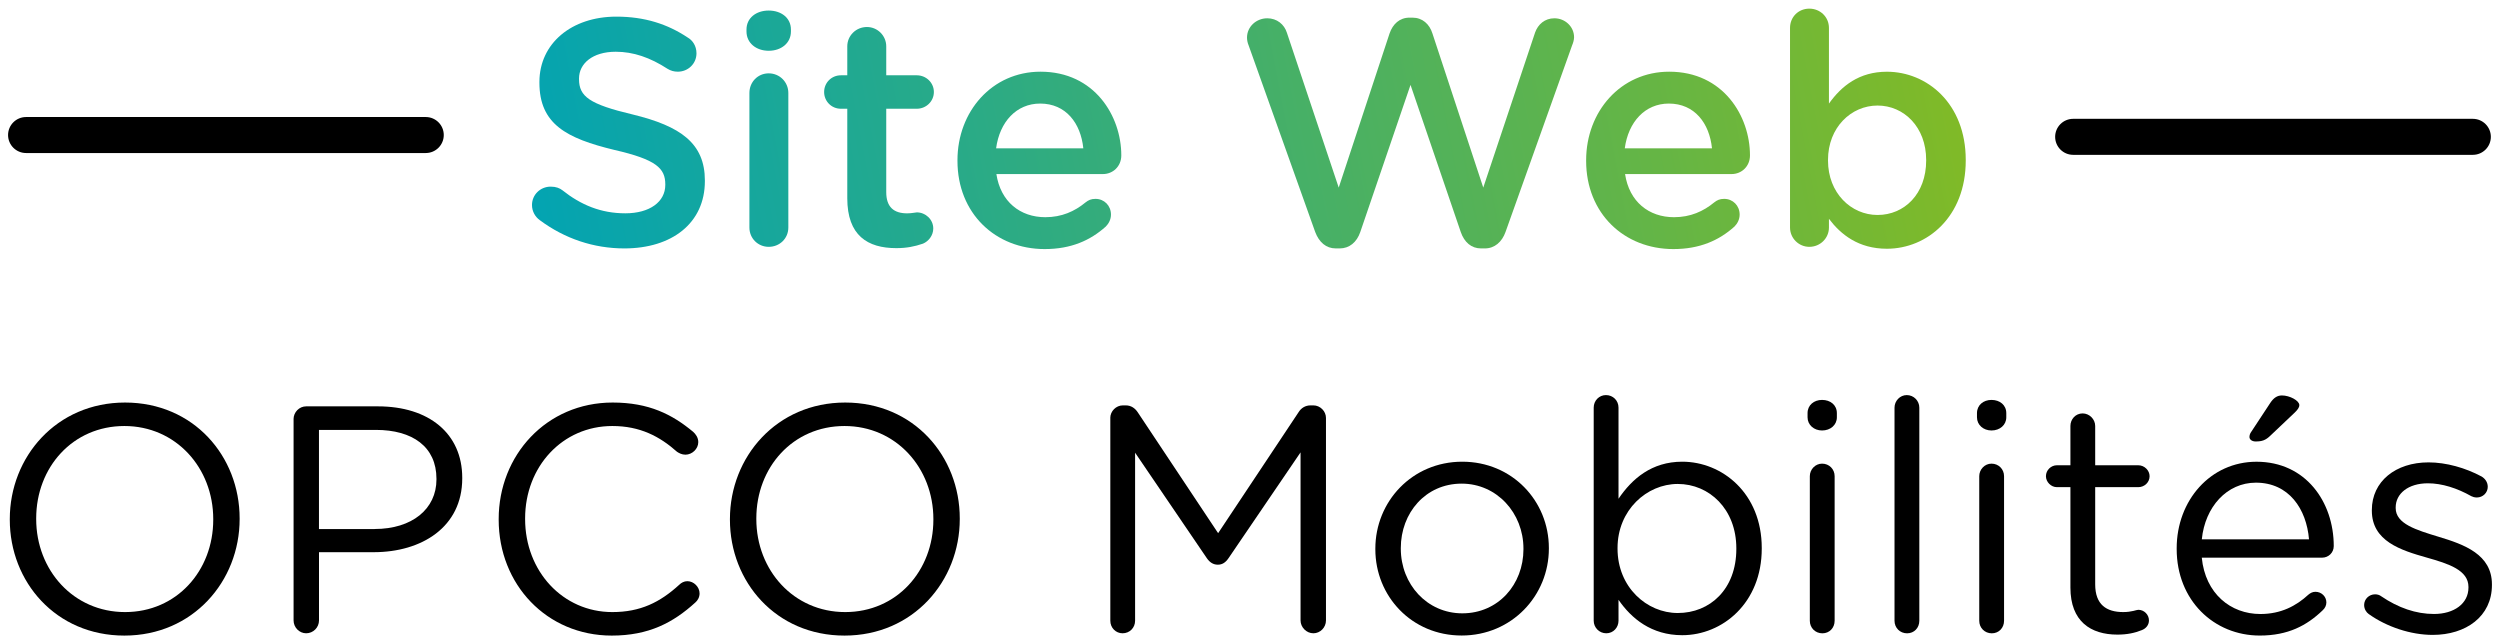
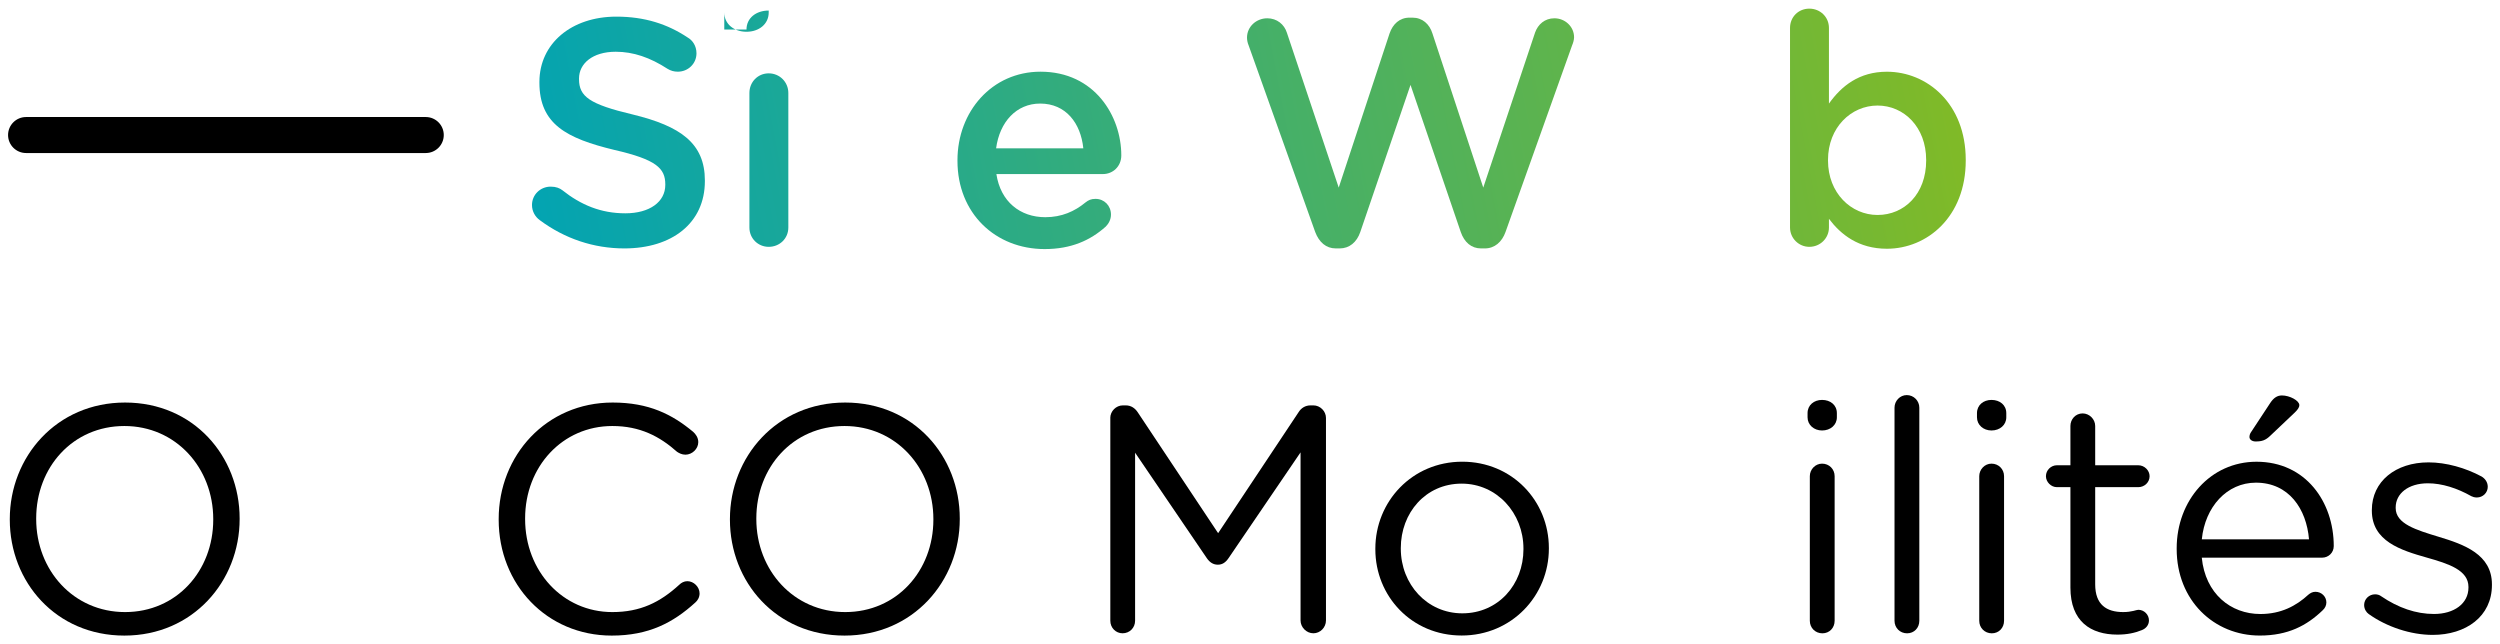
<svg xmlns="http://www.w3.org/2000/svg" version="1.1" x="0px" y="0px" viewBox="0 0 694.28 178.89" style="enable-background:new 0 0 694.28 178.89;" xml:space="preserve">
  <style type="text/css">
	.st0{fill:url(#SVGID_1_);}
	.st1{fill:url(#SVGID_2_);}
	.st2{fill:url(#SVGID_3_);}
	.st3{fill:url(#SVGID_4_);}
	.st4{fill:url(#SVGID_5_);}
	.st5{fill:url(#SVGID_6_);}
	.st6{fill:url(#SVGID_7_);}
</style>
  <g id="Calque_29">
</g>
  <g id="Calque_28">
</g>
  <g id="Calque_27">
</g>
  <g id="Calque_26">
</g>
  <g id="Calque_25">
</g>
  <g id="Calque_24">
</g>
  <g id="Calque_23">
</g>
  <g id="Calque_22">
</g>
  <g id="Calque_21">
</g>
  <g id="Calque_20">
</g>
  <g id="Calque_19">
</g>
  <g id="Calque_18">
</g>
  <g id="Calque_17">
</g>
  <g id="Calque_16">
</g>
  <g id="Calque_15">
</g>
  <g id="Calque_14">
</g>
  <g id="Calque_13">
</g>
  <g id="Calque_12">
</g>
  <g id="Calque_11">
</g>
  <g id="Calque_10">
</g>
  <g id="Calque_9">
</g>
  <g id="Calque_8">
</g>
  <g id="Calque_7">
</g>
  <g id="Calque_6">
</g>
  <g id="Calque_5">
</g>
  <g id="Calque_4">
</g>
  <g id="Calque_3">
</g>
  <g id="Calque_2">
    <g>
      <g>
        <linearGradient id="SVGID_1_" gradientUnits="userSpaceOnUse" x1="135.891" y1="43.794" x2="532.146" y2="-31.78">
          <stop offset="0" style="stop-color:#00A3B5" />
          <stop offset="1" style="stop-color:#80BA27" />
        </linearGradient>
        <path class="st0" d="M149.89,61.13c-1.25-0.9-2.15-2.42-2.15-4.2c0-2.86,2.33-5.1,5.19-5.1c1.52,0,2.5,0.44,3.22,0.98     c5.18,4.11,10.73,6.43,17.52,6.43c6.79,0,11.09-3.22,11.09-7.87V51.2c0-4.47-2.5-6.89-14.13-9.56     c-13.31-3.22-20.83-7.16-20.83-18.69v-0.18c0-10.72,8.94-18.15,21.36-18.15c7.87,0,14.22,2.06,19.85,5.82     c1.25,0.71,2.41,2.23,2.41,4.37c0,2.86-2.32,5.1-5.18,5.1c-1.07,0-1.97-0.26-2.86-0.8c-4.83-3.13-9.48-4.74-14.39-4.74     c-6.44,0-10.19,3.3-10.19,7.42v0.18c0,4.83,2.86,6.97,14.93,9.83c13.23,3.22,20.02,7.96,20.02,18.32v0.18     c0,11.71-9.21,18.69-22.35,18.69C164.91,68.99,156.86,66.31,149.89,61.13z" />
        <linearGradient id="SVGID_2_" gradientUnits="userSpaceOnUse" x1="137.127" y1="50.276" x2="533.382" y2="-25.299">
          <stop offset="0" style="stop-color:#00A3B5" />
          <stop offset="1" style="stop-color:#80BA27" />
        </linearGradient>
-         <path class="st1" d="M207.31,8.21c0-3.22,2.68-5.28,6.17-5.28s6.17,2.05,6.17,5.28v0.53c0,3.22-2.69,5.36-6.17,5.36     s-6.17-2.15-6.17-5.36V8.21z M208.12,25.82c0-3.04,2.33-5.45,5.36-5.45c3.04,0,5.45,2.41,5.45,5.45v37.37     c0,3.04-2.41,5.36-5.45,5.36c-2.95,0-5.36-2.32-5.36-5.36V25.82z" />
+         <path class="st1" d="M207.31,8.21c0-3.22,2.68-5.28,6.17-5.28v0.53c0,3.22-2.69,5.36-6.17,5.36     s-6.17-2.15-6.17-5.36V8.21z M208.12,25.82c0-3.04,2.33-5.45,5.36-5.45c3.04,0,5.45,2.41,5.45,5.45v37.37     c0,3.04-2.41,5.36-5.45,5.36c-2.95,0-5.36-2.32-5.36-5.36V25.82z" />
        <linearGradient id="SVGID_3_" gradientUnits="userSpaceOnUse" x1="138.714" y1="58.595" x2="534.969" y2="-16.979">
          <stop offset="0" style="stop-color:#00A3B5" />
          <stop offset="1" style="stop-color:#80BA27" />
        </linearGradient>
-         <path class="st2" d="M235.3,55.05V30.2h-1.78c-2.59,0-4.65-2.06-4.65-4.65s2.06-4.64,4.65-4.64h1.78v-8.05     c0-2.95,2.42-5.36,5.46-5.36c2.95,0,5.36,2.42,5.36,5.36v8.05h8.49c2.59,0,4.74,2.05,4.74,4.64s-2.15,4.65-4.74,4.65h-8.49v23.15     c0,4.2,2.15,5.9,5.82,5.9c1.25,0,2.32-0.27,2.68-0.27c2.42,0,4.56,1.97,4.56,4.47c0,1.97-1.34,3.58-2.85,4.21     c-2.33,0.8-4.56,1.25-7.42,1.25C240.94,68.91,235.3,65.42,235.3,55.05z" />
        <linearGradient id="SVGID_4_" gradientUnits="userSpaceOnUse" x1="141.432" y1="72.847" x2="537.687" y2="-2.728">
          <stop offset="0" style="stop-color:#00A3B5" />
          <stop offset="1" style="stop-color:#80BA27" />
        </linearGradient>
        <path class="st3" d="M290.12,69.17c-13.68,0-24.22-9.92-24.22-24.49V44.5c0-13.5,9.56-24.59,23.07-24.59     c15.02,0,22.43,12.34,22.43,23.25c0,3.04-2.32,5.18-5.1,5.18h-29.59c1.16,7.69,6.62,11.98,13.59,11.98     c4.56,0,8.14-1.62,11.17-4.11c0.81-0.63,1.52-0.98,2.77-0.98c2.41,0,4.29,1.87,4.29,4.37c0,1.35-0.63,2.5-1.43,3.31     C302.81,66.76,297.46,69.17,290.12,69.17z M300.85,41.19c-0.71-6.97-4.83-12.43-11.98-12.43c-6.61,0-11.26,5.1-12.24,12.43     H300.85z" />
        <linearGradient id="SVGID_5_" gradientUnits="userSpaceOnUse" x1="143.29" y1="82.592" x2="539.545" y2="7.017">
          <stop offset="0" style="stop-color:#00A3B5" />
          <stop offset="1" style="stop-color:#80BA27" />
        </linearGradient>
        <path class="st4" d="M346.75,12.58c-0.27-0.63-0.44-1.43-0.44-2.14c0-3.04,2.59-5.36,5.63-5.36c2.68,0,4.73,1.7,5.45,4.02     l14.39,43L385.9,9.28c0.9-2.59,2.77-4.38,5.55-4.38h0.8c2.77,0,4.74,1.79,5.55,4.38l14.12,42.82l14.4-43.09     c0.8-2.23,2.68-3.93,5.36-3.93c2.96,0,5.46,2.32,5.46,5.27c0,0.72-0.27,1.61-0.54,2.23l-18.5,51.85     c-0.98,2.77-3.04,4.56-5.72,4.56h-1.08c-2.68,0-4.64-1.7-5.63-4.56l-13.95-40.85l-13.95,40.85c-0.98,2.86-3.04,4.56-5.72,4.56     h-1.08c-2.68,0-4.64-1.7-5.72-4.56L346.75,12.58z" />
        <linearGradient id="SVGID_6_" gradientUnits="userSpaceOnUse" x1="147.56" y1="104.977" x2="543.815" y2="29.402">
          <stop offset="0" style="stop-color:#00A3B5" />
          <stop offset="1" style="stop-color:#80BA27" />
        </linearGradient>
-         <path class="st5" d="M464.71,69.17c-13.68,0-24.22-9.92-24.22-24.49V44.5c0-13.5,9.56-24.59,23.07-24.59     c15.02,0,22.43,12.34,22.43,23.25c0,3.04-2.32,5.18-5.1,5.18h-29.59c1.16,7.69,6.62,11.98,13.59,11.98     c4.56,0,8.14-1.62,11.17-4.11c0.81-0.63,1.52-0.98,2.77-0.98c2.41,0,4.29,1.87,4.29,4.37c0,1.35-0.63,2.5-1.43,3.31     C477.41,66.76,472.05,69.17,464.71,69.17z M475.44,41.19c-0.71-6.97-4.83-12.43-11.98-12.43c-6.61,0-11.26,5.1-12.24,12.43     H475.44z" />
        <linearGradient id="SVGID_7_" gradientUnits="userSpaceOnUse" x1="147.678" y1="105.597" x2="543.933" y2="30.022">
          <stop offset="0" style="stop-color:#00A3B5" />
          <stop offset="1" style="stop-color:#80BA27" />
        </linearGradient>
        <path class="st6" d="M497.11,7.76c0-3.04,2.33-5.36,5.36-5.36c3.04,0,5.45,2.33,5.45,5.36v21.01c3.49-4.91,8.41-8.85,16.09-8.85     c11.09,0,21.9,8.76,21.9,24.49v0.18c0,15.64-10.73,24.49-21.9,24.49c-7.87,0-12.78-3.93-16.09-8.31v2.42     c0,2.95-2.41,5.36-5.45,5.36c-2.95,0-5.36-2.41-5.36-5.36V7.76z M534.92,44.59v-0.18c0-9.11-6.17-15.1-13.5-15.1     c-7.33,0-13.76,6.08-13.76,15.1v0.18c0,9.03,6.43,15.11,13.76,15.11C528.84,59.7,534.92,53.88,534.92,44.59z" />
        <path d="M2.72,144.32v-0.17c0-17.26,12.96-32.36,32.01-32.36s31.82,14.93,31.82,32.18v0.18c0,17.25-12.96,32.36-32.01,32.36     S2.72,161.57,2.72,144.32z M59.22,144.32v-0.17c0-14.22-10.37-25.84-24.68-25.84s-24.49,11.44-24.49,25.66v0.18     c0,14.21,10.37,25.83,24.68,25.83S59.22,158.53,59.22,144.32z" />
-         <path d="M81.52,116.42c0-1.97,1.61-3.57,3.49-3.57h19.94c14.12,0,23.42,7.51,23.42,19.85v0.17c0,13.5-11.26,20.48-24.58,20.48     h-15.2v18.95c0,1.97-1.61,3.57-3.57,3.57c-1.88,0-3.49-1.61-3.49-3.57V116.42z M104.05,146.91c10.37,0,17.16-5.54,17.16-13.76     v-0.18c0-8.94-6.7-13.58-16.81-13.58H88.58v27.53H104.05z" />
        <path d="M138.49,144.32v-0.17c0-17.7,13.23-32.36,31.65-32.36c10.1,0,16.54,3.3,22.35,8.13c0.71,0.63,1.43,1.61,1.43,2.86     c0,1.88-1.7,3.49-3.58,3.49c-0.98,0-1.78-0.44-2.32-0.8c-4.83-4.29-10.28-7.16-17.97-7.16c-13.85,0-24.22,11.27-24.22,25.66v0.18     c0,14.48,10.46,25.83,24.22,25.83c7.78,0,13.23-2.69,18.6-7.6c0.54-0.54,1.34-0.98,2.23-0.98c1.79,0,3.4,1.61,3.4,3.4     c0,1.07-0.54,1.97-1.16,2.5c-6.17,5.63-12.96,9.21-23.24,9.21C151.81,176.5,138.49,162.29,138.49,144.32z" />
        <path d="M202.71,144.32v-0.17c0-17.26,12.96-32.36,32.01-32.36s31.82,14.93,31.82,32.18v0.18c0,17.25-12.96,32.36-32.01,32.36     S202.71,161.57,202.71,144.32z M259.21,144.32v-0.17c0-14.22-10.37-25.84-24.68-25.84s-24.49,11.44-24.49,25.66v0.18     c0,14.21,10.37,25.83,24.68,25.83S259.21,158.53,259.21,144.32z" />
        <path d="M308.34,116.07c0-1.88,1.61-3.49,3.49-3.49h0.8c1.52,0,2.59,0.81,3.31,1.88l22.35,33.61l22.35-33.61     c0.72-1.16,1.88-1.88,3.31-1.88h0.8c1.88,0,3.49,1.61,3.49,3.49v56.23c0,1.97-1.61,3.57-3.49,3.57c-1.97,0-3.57-1.7-3.57-3.57     v-46.67l-20.02,29.41c-0.8,1.16-1.7,1.78-2.95,1.78s-2.23-0.62-3.04-1.78l-19.94-29.32v46.66c0,1.97-1.51,3.49-3.48,3.49     c-1.88,0-3.4-1.51-3.4-3.49V116.07z" />
        <path d="M381.95,152.54v-0.18c0-13.05,10.19-24.14,24.14-24.14c13.86,0,24.05,10.91,24.05,23.96v0.17     c0,13.06-10.29,24.14-24.22,24.14C392.06,176.5,381.95,165.59,381.95,152.54z M423.08,152.54v-0.18     c0-9.92-7.42-18.05-17.16-18.05c-10.02,0-16.9,8.13-16.9,17.88v0.17c0,9.93,7.33,17.97,17.08,17.97     C416.1,170.33,423.08,162.29,423.08,152.54z" />
-         <path d="M442.59,113.21c0-1.97,1.52-3.49,3.4-3.49c1.97,0,3.49,1.52,3.49,3.49v25.3c3.76-5.55,9.21-10.29,17.7-10.29     c11.08,0,22.08,8.76,22.08,23.96v0.17c0,15.11-10.9,24.05-22.08,24.05c-8.58,0-14.13-4.65-17.7-9.83v5.81     c0,1.88-1.43,3.49-3.4,3.49c-1.97,0-3.49-1.61-3.49-3.49V113.21z M482.2,152.46v-0.18c0-10.9-7.51-17.88-16.27-17.88     c-8.58,0-16.72,7.24-16.72,17.79v0.17c0,10.73,8.14,17.88,16.72,17.88C474.87,170.25,482.2,163.63,482.2,152.46z" />
        <path d="M501.98,114.73c0-2.23,1.79-3.67,4.03-3.67c2.32,0,4.11,1.43,4.11,3.67v1.16c0,2.14-1.79,3.66-4.11,3.66     c-2.23,0-4.03-1.52-4.03-3.66V114.73z M502.61,132.25c0-1.88,1.52-3.49,3.4-3.49c1.97,0,3.49,1.52,3.49,3.49v40.14     c0,1.97-1.43,3.49-3.4,3.49c-1.97,0-3.49-1.51-3.49-3.49V132.25z" />
        <path d="M526.13,113.21c0-1.88,1.52-3.49,3.4-3.49c1.97,0,3.49,1.61,3.49,3.49v59.18c0,1.97-1.43,3.49-3.4,3.49     s-3.49-1.51-3.49-3.49V113.21z" />
        <path d="M549.03,114.73c0-2.23,1.79-3.67,4.03-3.67c2.32,0,4.11,1.43,4.11,3.67v1.16c0,2.14-1.79,3.66-4.11,3.66     c-2.23,0-4.03-1.52-4.03-3.66V114.73z M549.66,132.25c0-1.88,1.52-3.49,3.4-3.49c1.97,0,3.49,1.52,3.49,3.49v40.14     c0,1.97-1.43,3.49-3.4,3.49s-3.49-1.51-3.49-3.49V132.25z" />
        <path d="M574.98,163.18v-27.89h-3.76c-1.61,0-3.04-1.43-3.04-3.04c0-1.7,1.43-3.04,3.04-3.04h3.76V118.3     c0-1.88,1.43-3.49,3.39-3.49c1.88,0,3.49,1.61,3.49,3.49v10.91h11.98c1.7,0,3.13,1.43,3.13,3.04c0,1.7-1.43,3.04-3.13,3.04     h-11.98v27c0,5.63,3.13,7.69,7.78,7.69c2.42,0,3.66-0.63,4.2-0.63c1.61,0,2.95,1.34,2.95,2.95c0,1.25-0.8,2.23-1.97,2.69     c-1.97,0.8-4.11,1.25-6.79,1.25C580.61,176.24,574.98,172.57,574.98,163.18z" />
        <path d="M627.56,176.5c-12.69,0-23.07-9.74-23.07-24.04v-0.18c0-13.32,9.39-24.05,22.17-24.05c13.68,0,21.45,11.18,21.45,23.42     c0,1.88-1.51,3.22-3.22,3.22h-33.43c0.98,10.02,8.04,15.65,16.27,15.65c5.72,0,9.93-2.24,13.32-5.36     c0.54-0.45,1.16-0.81,1.97-0.81c1.7,0,3.04,1.34,3.04,2.95c0,0.81-0.36,1.61-1.07,2.23C640.61,173.73,635.42,176.5,627.56,176.5z      M641.24,149.77c-0.71-8.4-5.55-15.73-14.75-15.73c-8.04,0-14.12,6.7-15.02,15.73H641.24z M624.7,121.35     c0-0.45,0.17-0.98,0.44-1.34l5.36-8.14c0.9-1.34,1.88-2.05,3.22-2.05c2.15,0,4.83,1.43,4.83,2.68c0,0.71-0.53,1.34-1.25,2.05     l-6.7,6.35c-1.43,1.43-2.5,1.7-4.2,1.7C625.41,122.6,624.7,122.06,624.7,121.35z" />
        <path d="M657.8,170.51c-0.63-0.45-1.25-1.35-1.25-2.5c0-1.61,1.35-2.96,3.04-2.96c0.63,0,1.25,0.18,1.7,0.54     c4.74,3.22,9.66,4.92,14.66,4.92c5.55,0,9.57-2.86,9.57-7.34V163c0-4.65-5.46-6.43-11.54-8.14c-7.24-2.05-15.29-4.56-15.29-13.05     v-0.17c0-7.96,6.62-13.23,15.74-13.23c4.91,0,10.28,1.52,14.75,3.93c0.9,0.54,1.7,1.52,1.7,2.86c0,1.62-1.34,2.96-3.04,2.96     c-0.63,0-1.16-0.18-1.52-0.36c-3.93-2.23-8.14-3.58-12.07-3.58c-5.45,0-8.94,2.86-8.94,6.7v0.18c0,4.38,5.72,6.08,11.89,7.96     c7.16,2.15,14.84,4.92,14.84,13.23v0.17c0,8.76-7.24,13.86-16.45,13.86C669.51,176.32,662.8,174.09,657.8,170.51z" />
      </g>
      <g>
        <path d="M118.24,42.5h-111c-2.76,0-5-2.24-5-5s2.24-5,5-5h111c2.76,0,5,2.24,5,5S121,42.5,118.24,42.5z" />
      </g>
      <g>
-         <path d="M686.74,43h-111c-2.76,0-5-2.24-5-5s2.24-5,5-5h111c2.76,0,5,2.24,5,5S689.5,43,686.74,43z" />
-       </g>
+         </g>
    </g>
  </g>
</svg>